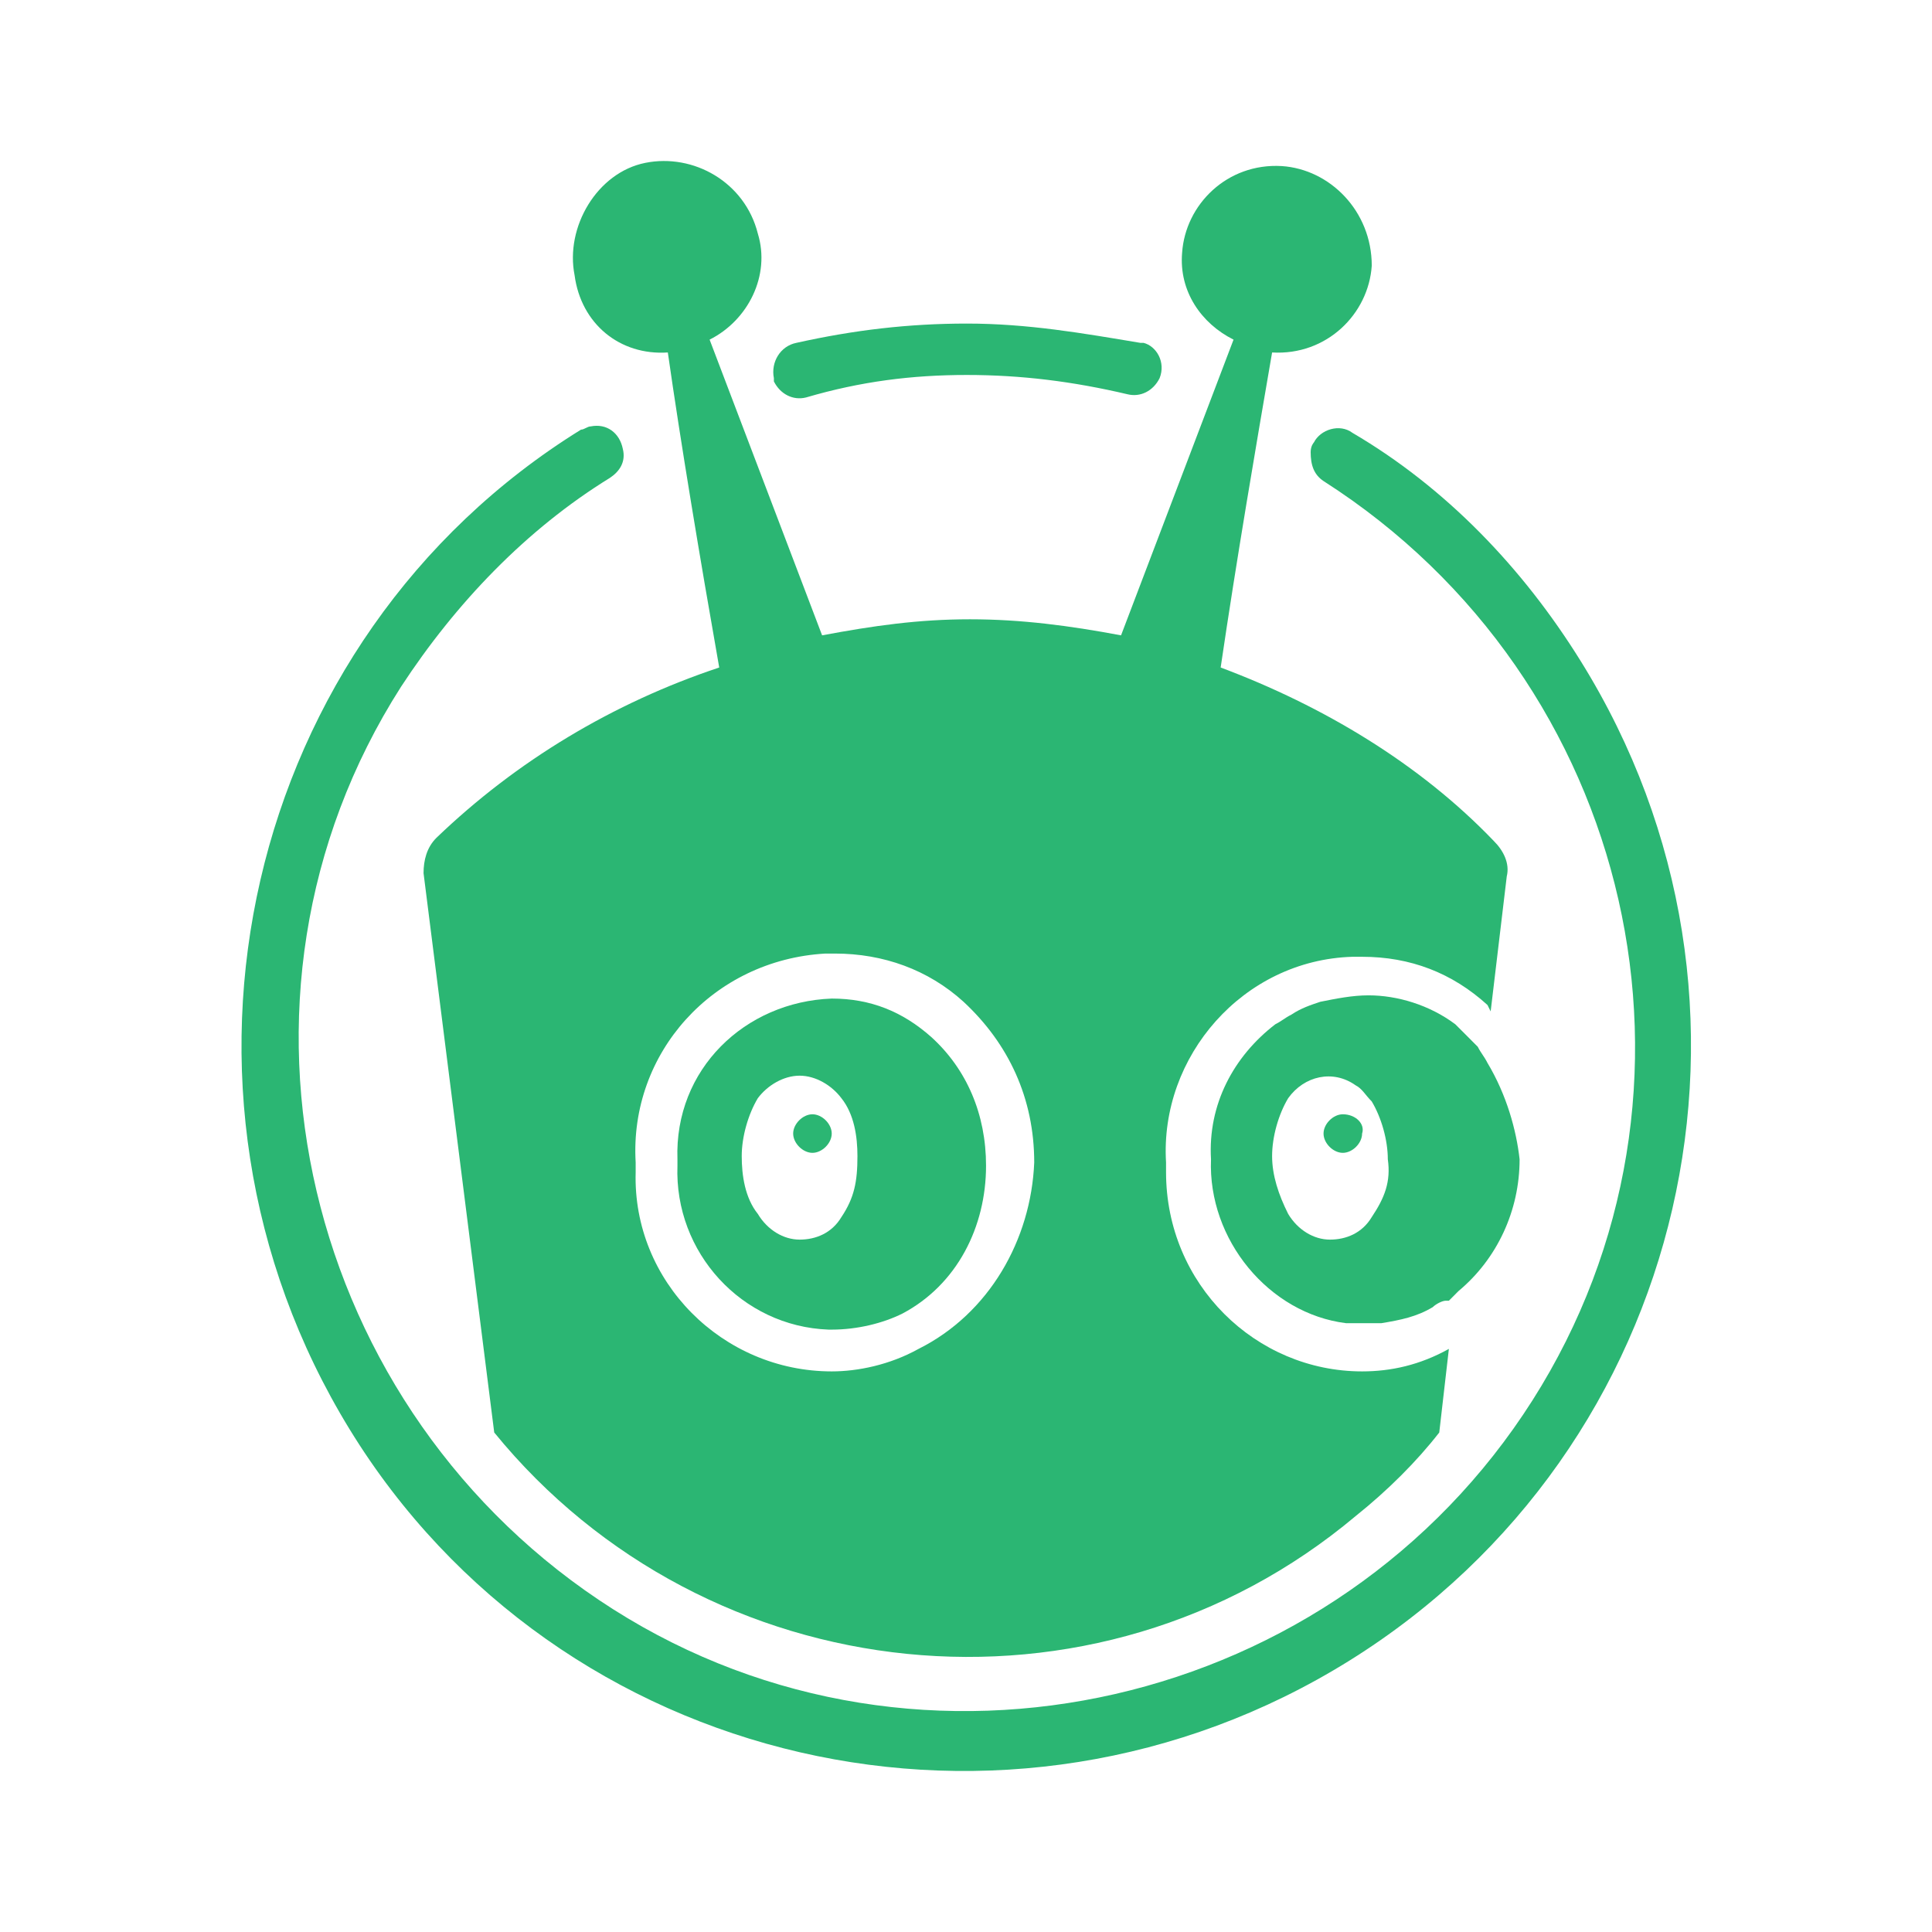
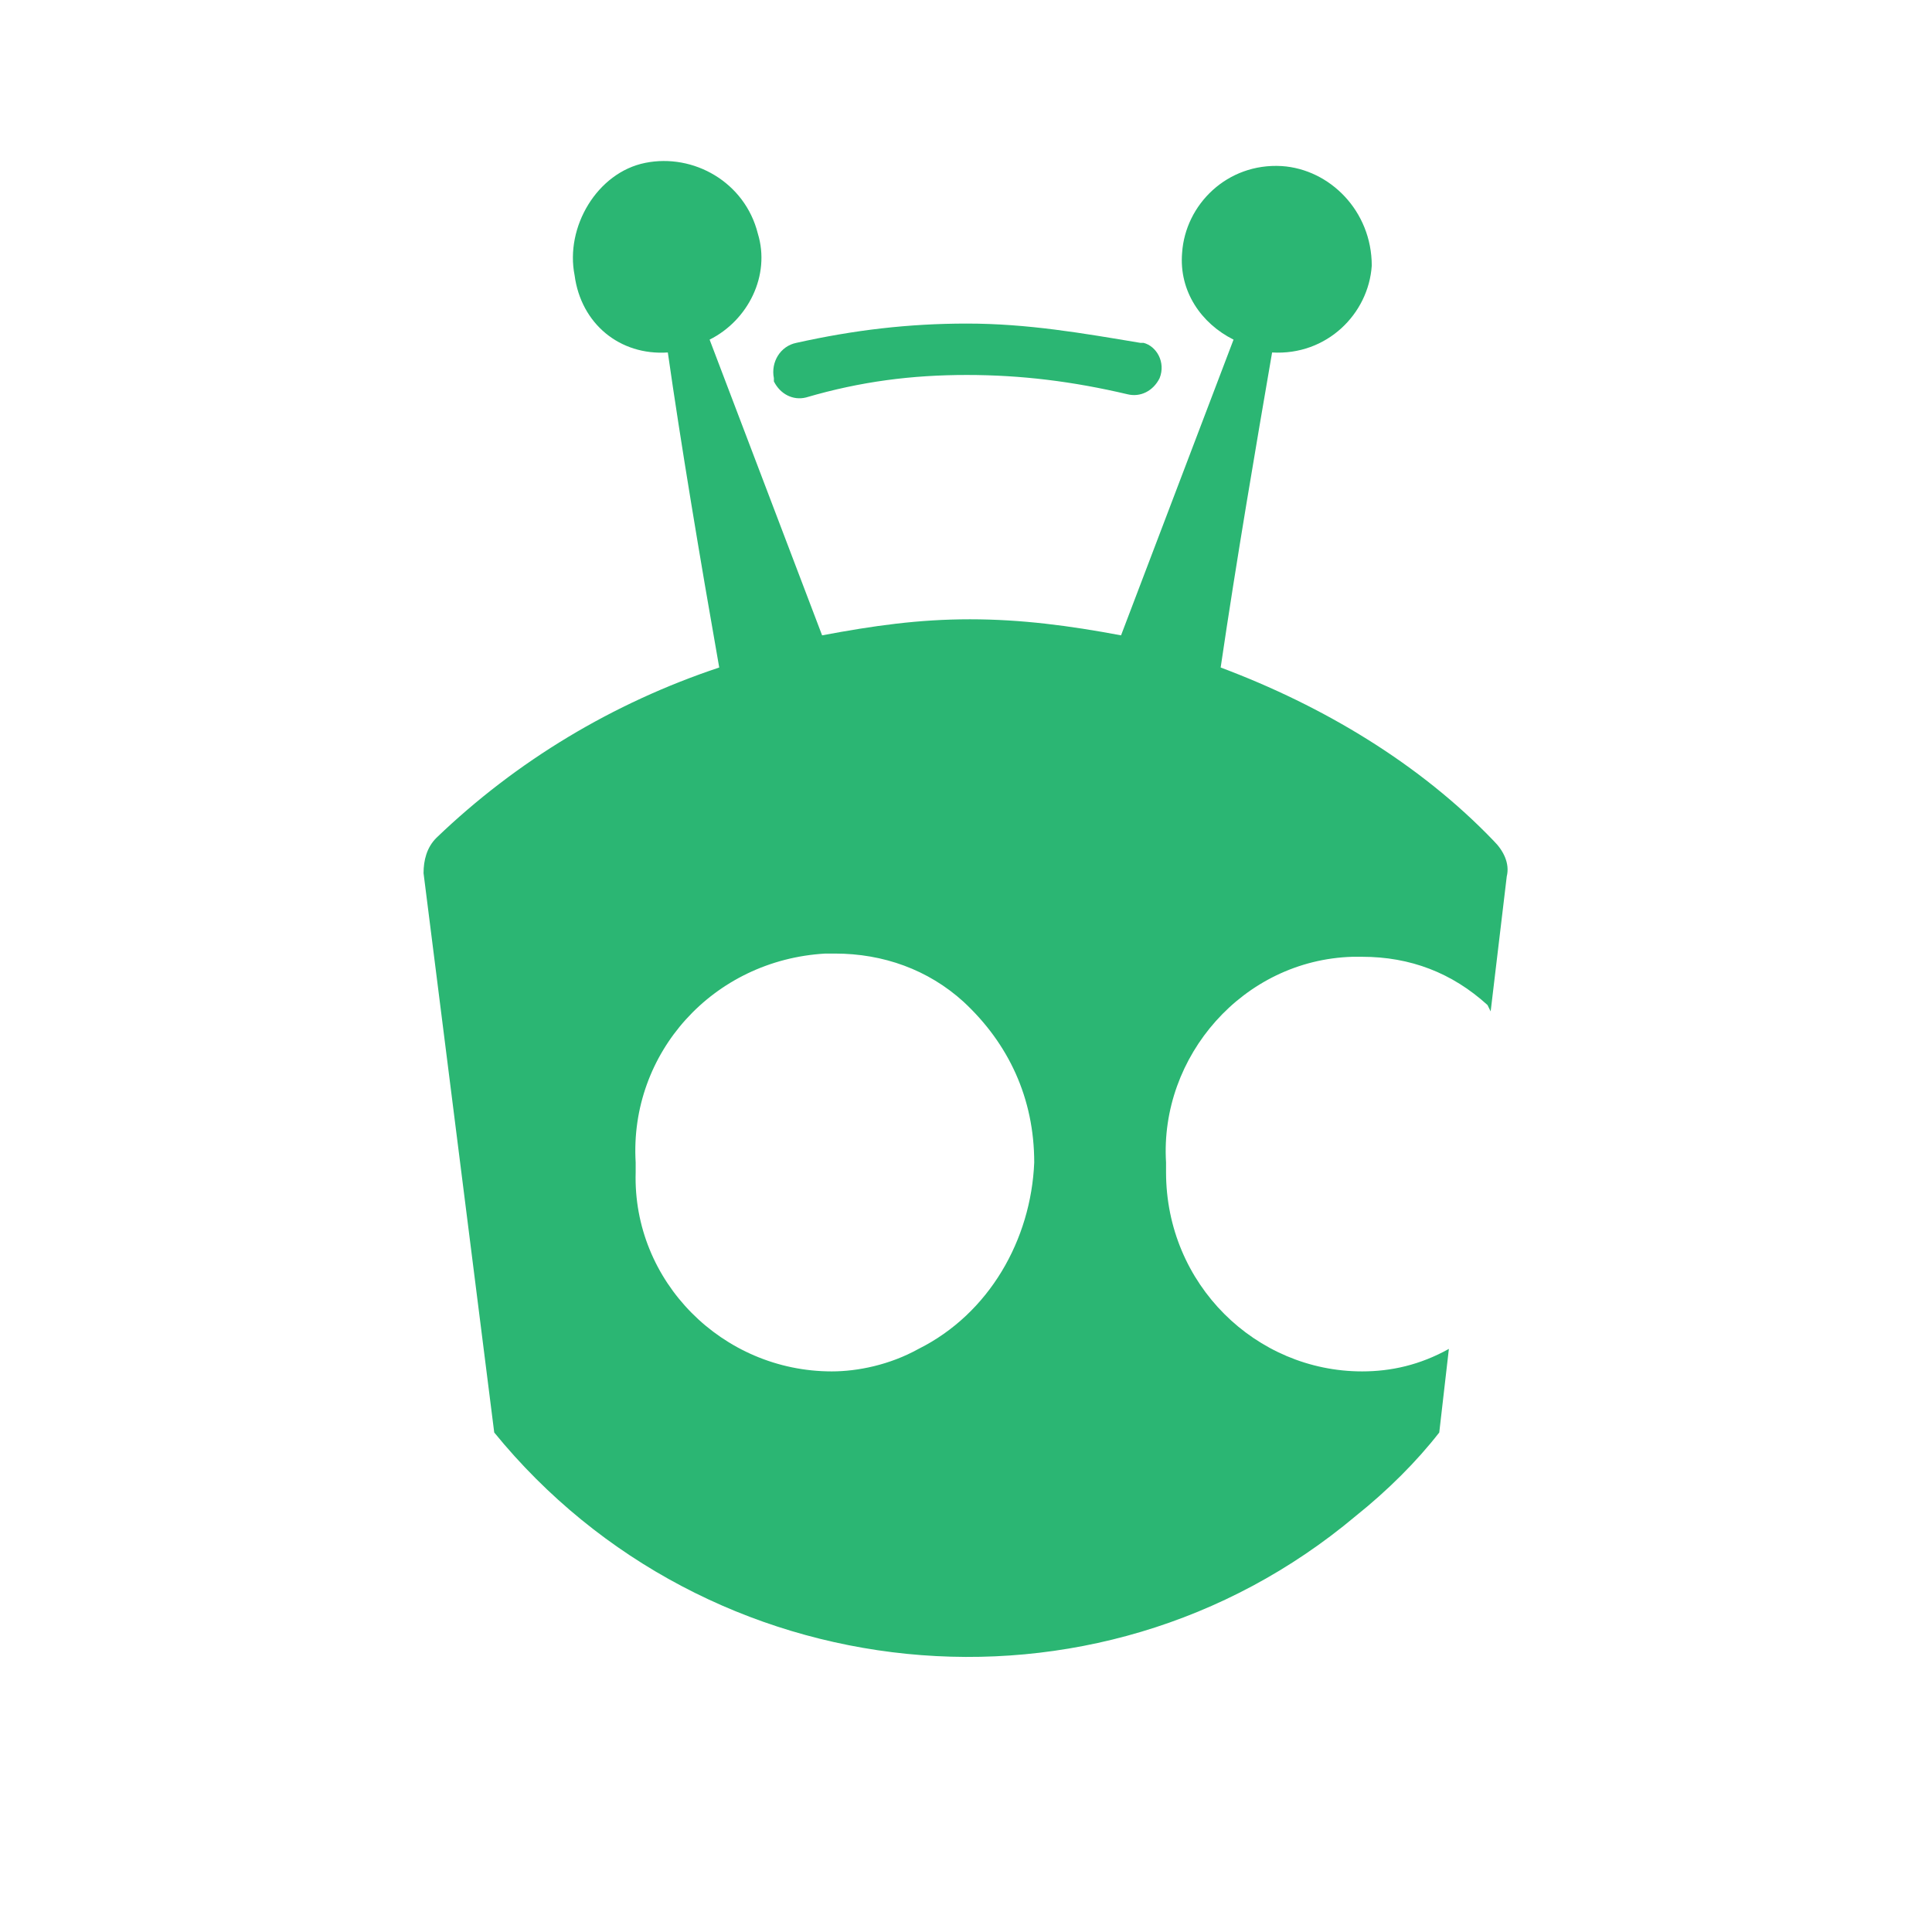
<svg xmlns="http://www.w3.org/2000/svg" width="48" height="48" viewBox="0 0 48 48" fill="none">
  <path d="M24.018 9.316C25.376 9.316 26.654 9.476 28.011 9.795C28.331 9.875 28.65 9.716 28.81 9.396C28.969 8.997 28.73 8.598 28.41 8.518H28.331C26.893 8.278 25.535 8.039 24.018 8.039C22.581 8.039 21.223 8.198 19.786 8.518C19.386 8.598 19.147 8.997 19.227 9.396V9.476C19.386 9.795 19.706 9.955 20.025 9.875C21.383 9.476 22.661 9.316 24.018 9.316Z" fill="#2BB673" />
-   <path d="M32.563 11.233C32.563 11.553 32.643 11.792 32.883 11.952C40.629 16.903 42.945 27.125 38.074 34.791C33.202 42.458 22.901 44.853 15.234 39.982C7.568 35.111 5.012 24.809 9.963 17.063C11.321 14.986 13.078 13.15 15.154 11.872C15.394 11.712 15.554 11.473 15.474 11.153C15.394 10.754 15.074 10.514 14.675 10.594C14.595 10.594 14.515 10.674 14.435 10.674C6.05 15.865 3.495 27.045 8.686 35.51C13.877 43.975 25.057 46.53 33.522 41.26C41.987 35.989 44.542 24.889 39.272 16.424C37.834 14.108 35.917 12.111 33.602 10.754C33.282 10.514 32.803 10.674 32.643 10.993C32.643 10.993 32.563 11.073 32.563 11.233Z" fill="#2BB673" />
  <path d="M30.327 16.584C30.727 13.868 31.206 11.073 31.605 8.757C32.963 8.837 34.001 7.799 34.081 6.601C34.081 5.244 33.042 4.205 31.845 4.126C30.487 4.046 29.449 5.084 29.369 6.282C29.289 7.24 29.848 8.039 30.647 8.438L27.852 15.785C26.574 15.545 25.376 15.386 24.098 15.386C22.821 15.386 21.703 15.545 20.425 15.785L17.63 8.438C18.588 7.959 19.147 6.841 18.828 5.803C18.508 4.525 17.231 3.806 16.033 4.046C14.835 4.285 14.036 5.643 14.276 6.841C14.435 8.039 15.394 8.837 16.592 8.757C16.911 10.993 17.39 13.868 17.869 16.584C15.234 17.462 12.838 18.899 10.842 20.816C10.602 21.055 10.523 21.375 10.523 21.694L12.279 35.59C17.55 42.058 27.213 43.096 33.681 37.666C34.48 37.027 35.199 36.309 35.758 35.59L35.997 33.513C35.279 33.913 34.56 34.072 33.841 34.072C31.206 34.072 28.97 31.916 28.97 29.121C28.97 29.041 28.97 28.962 28.97 28.882C28.81 26.246 30.886 23.851 33.602 23.771C33.681 23.771 33.761 23.771 33.841 23.771C35.039 23.771 36.077 24.17 36.956 24.969L37.035 25.128L37.435 21.774C37.514 21.455 37.355 21.135 37.115 20.896C35.279 18.979 32.883 17.542 30.327 16.584ZM22.821 33.513C22.102 33.913 21.303 34.072 20.665 34.072C17.949 34.072 15.713 31.836 15.793 29.121C15.793 29.041 15.793 28.962 15.793 28.882C15.633 26.166 17.71 23.851 20.505 23.691C20.585 23.691 20.665 23.691 20.744 23.691C21.942 23.691 23.06 24.09 23.939 24.889C25.057 25.927 25.695 27.285 25.695 28.882C25.616 30.798 24.578 32.635 22.821 33.513Z" fill="#2BB673" />
-   <path d="M23.14 25.767C22.421 25.128 21.623 24.809 20.665 24.809C18.508 24.889 16.752 26.566 16.831 28.802C16.831 28.882 16.831 28.882 16.831 28.962C16.752 31.118 18.428 32.954 20.585 33.034H20.665C21.303 33.034 21.942 32.874 22.421 32.635C23.779 31.916 24.498 30.479 24.498 28.962C24.498 27.684 24.019 26.566 23.14 25.767ZM20.904 30.239C20.665 30.639 20.265 30.798 19.866 30.798C19.467 30.798 19.067 30.559 18.828 30.159C18.508 29.76 18.428 29.201 18.428 28.722C18.428 28.243 18.588 27.684 18.828 27.284C19.067 26.965 19.467 26.725 19.866 26.725C20.265 26.725 20.665 26.965 20.904 27.284C21.224 27.684 21.303 28.243 21.303 28.722C21.303 29.361 21.224 29.76 20.904 30.239Z" fill="#2BB673" />
-   <path d="M20.185 27.684C19.946 27.684 19.706 27.923 19.706 28.163C19.706 28.403 19.946 28.642 20.185 28.642C20.425 28.642 20.664 28.403 20.664 28.163C20.664 27.923 20.425 27.684 20.185 27.684Z" fill="#2BB673" />
-   <path d="M36.955 26.406C36.875 26.246 36.795 26.166 36.715 26.007C36.636 25.927 36.476 25.767 36.396 25.687L36.157 25.448C35.518 24.969 34.719 24.729 34 24.729C33.601 24.729 33.202 24.809 32.803 24.889C32.563 24.969 32.323 25.048 32.084 25.208C31.924 25.288 31.844 25.368 31.684 25.448C30.646 26.246 30.007 27.444 30.087 28.802C30.007 30.798 31.525 32.635 33.441 32.874C33.601 32.874 33.681 32.874 33.841 32.874C34 32.874 34.16 32.874 34.32 32.874C34.799 32.795 35.198 32.715 35.597 32.475C35.677 32.395 35.837 32.316 35.917 32.316H35.997C36.077 32.236 36.157 32.156 36.236 32.076C37.195 31.277 37.754 30.079 37.754 28.802C37.674 28.083 37.434 27.205 36.955 26.406ZM34.08 30.239C33.841 30.639 33.441 30.798 33.042 30.798C32.643 30.798 32.243 30.559 32.004 30.159C31.764 29.68 31.605 29.201 31.605 28.722C31.605 28.243 31.764 27.684 32.004 27.285C32.403 26.726 33.122 26.566 33.681 26.965C33.841 27.045 33.92 27.205 34.08 27.364C34.32 27.764 34.48 28.323 34.48 28.802C34.559 29.361 34.4 29.76 34.08 30.239Z" fill="#2BB673" />
-   <path d="M33.362 27.684C33.122 27.684 32.883 27.923 32.883 28.163C32.883 28.403 33.122 28.642 33.362 28.642C33.602 28.642 33.841 28.403 33.841 28.163C33.921 27.923 33.681 27.684 33.362 27.684Z" fill="#2BB673" />
</svg>